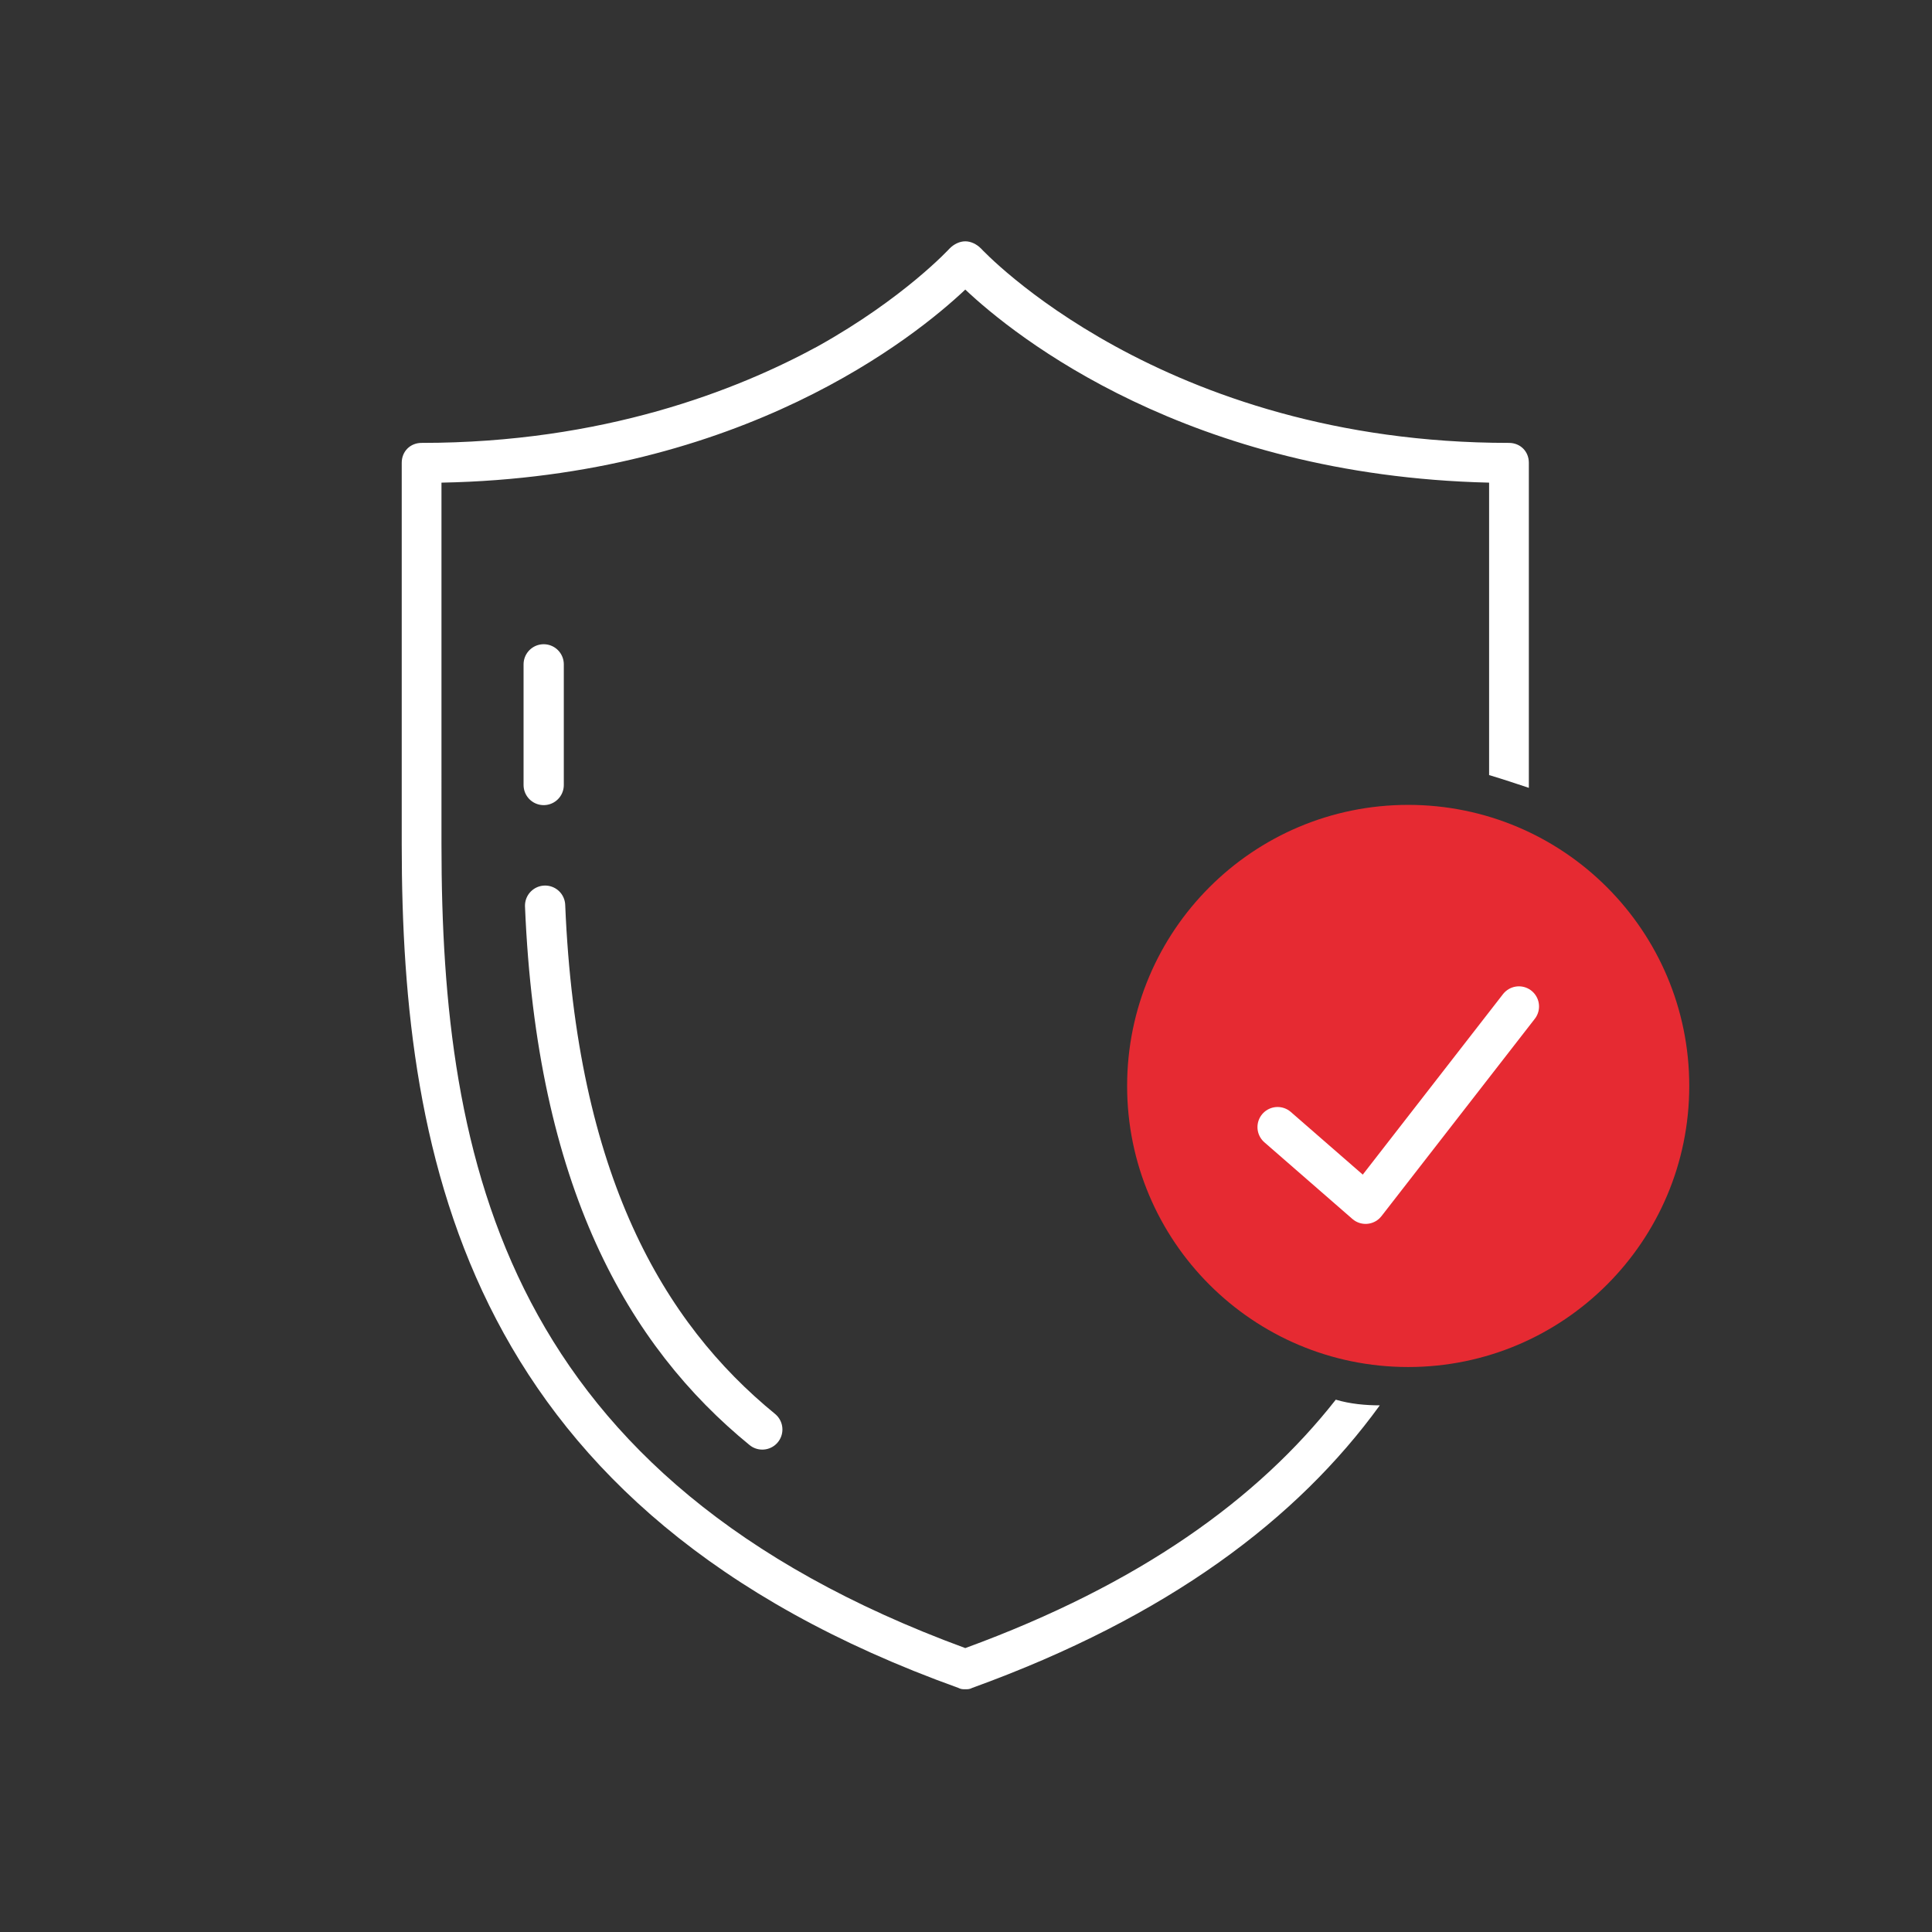
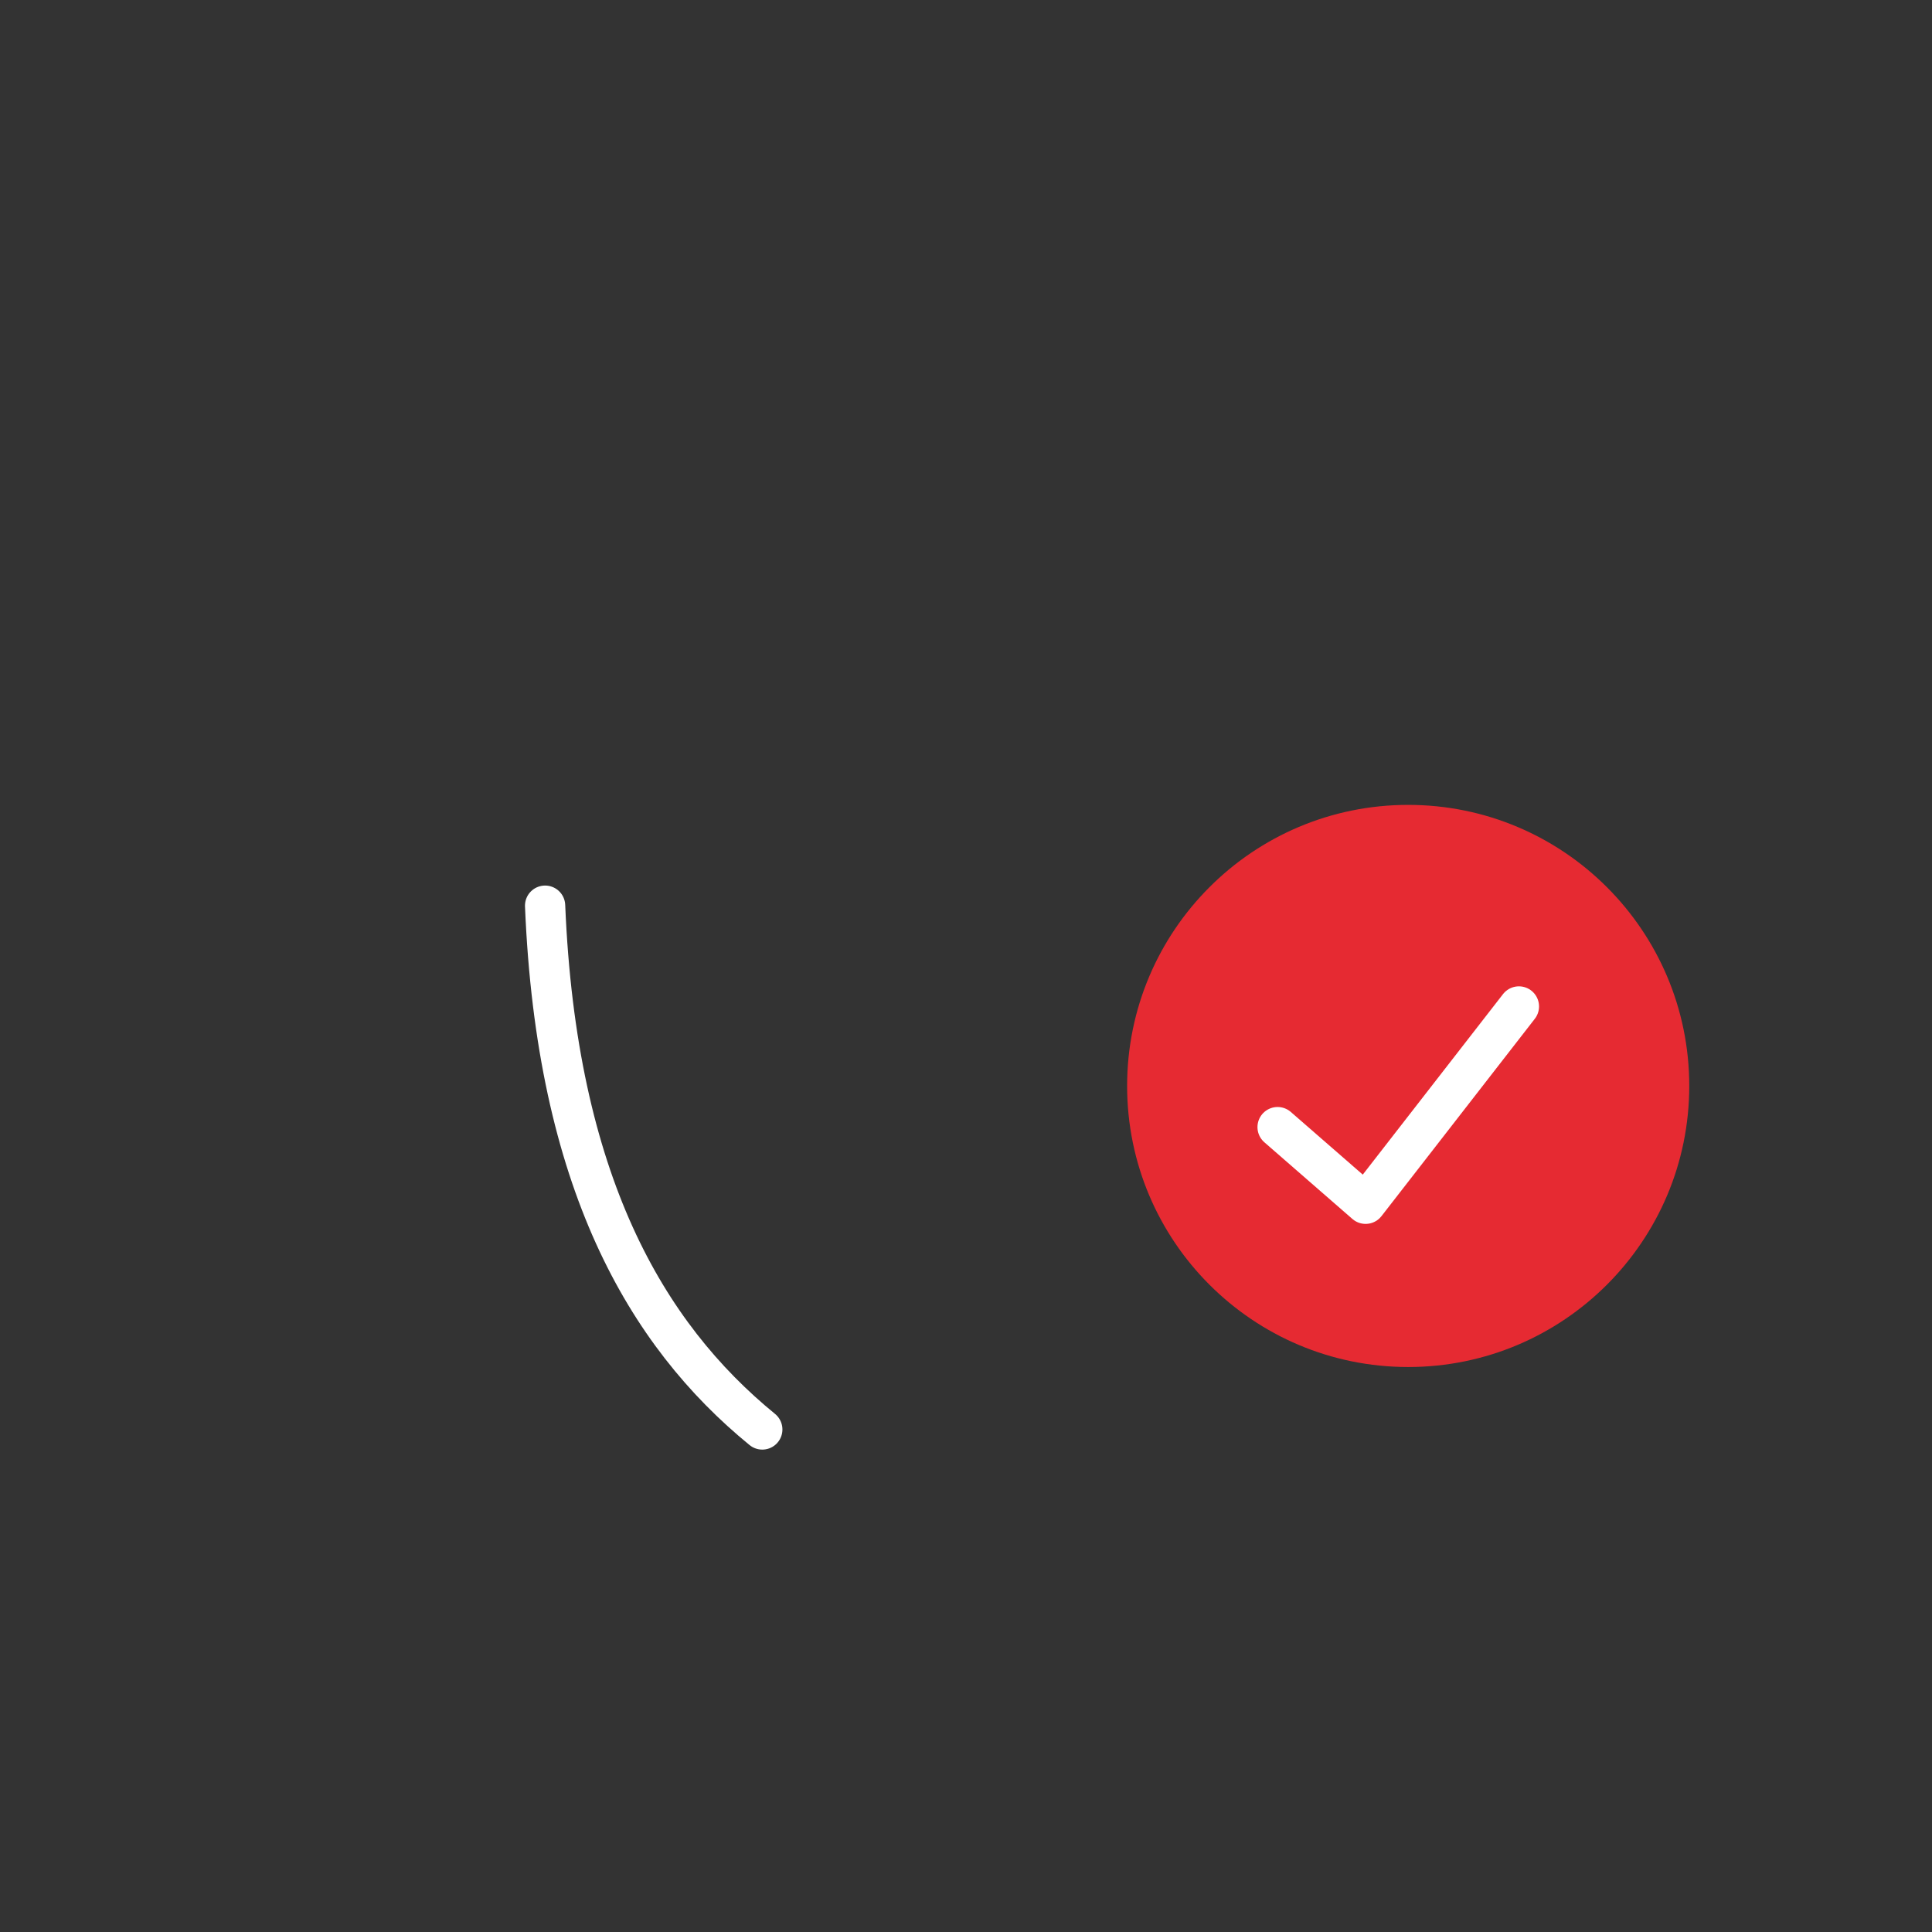
<svg xmlns="http://www.w3.org/2000/svg" version="1.1" id="a" x="0px" y="0px" viewBox="0 0 136.1 136.1" style="enable-background:new 0 0 136.1 136.1;" xml:space="preserve">
  <rect x="0" y="0" width="136.1" height="136.1" fill="#333333" stroke="none" />
  <style type="text/css">
	.st0{fill:#004F9F;}
	.st1{fill:none;stroke:#FFFFFF;stroke-width:2.835;stroke-linecap:round;stroke-linejoin:round;}
	.st2{fill:#FFFFFF;}
	.st3{fill:#E62A32;}
</style>
  <path class="st0" d="M89.3,120.4L89.3,120.4L89.3,120.4C89.3,120.5,89.3,120.4,89.3,120.4z" />
  <g>
    <path class="st1" d="M38.4,63.8c0.8,19.4,7.1,30.2,15.3,36.9" />
-     <line class="st1" x1="38.3" y1="46.8" x2="38.3" y2="55.3" />
  </g>
  <g>
-     <path class="st2" d="M94.1,98.6c-5.5,7-13.8,13-26.1,17.5c-32.4-11.9-36.9-34.2-36.9-56.6V34C52.3,33.6,64.5,23.7,68,20.4   c3.5,3.3,15.7,13.1,36.9,13.6v20.6c1,0.3,1.9,0.6,2.8,0.9V32.6c0-0.8-0.6-1.4-1.4-1.4c-24.5,0-37.1-13.6-37.2-13.7   C68.8,17.2,68.4,17,68,17l0,0c-0.4,0-0.8,0.2-1.1,0.5c0,0-3.2,3.5-9.3,6.9c-5.7,3.1-15.1,6.8-27.9,6.8c-0.8,0-1.4,0.6-1.4,1.4v26.9   c0,22.4,4.7,47,39.2,59.4c0.2,0.1,0.3,0.1,0.5,0.1s0.3,0,0.5-0.1c13.8-5,22.9-11.9,28.7-19.9C96.2,99,95.1,98.9,94.1,98.6z" />
-   </g>
+     </g>
  <circle class="st3" cx="99.2" cy="76.5" r="19.8" />
  <polyline class="st1" points="107,70.9 96.2,84.8 90,79.4 " />
</svg>